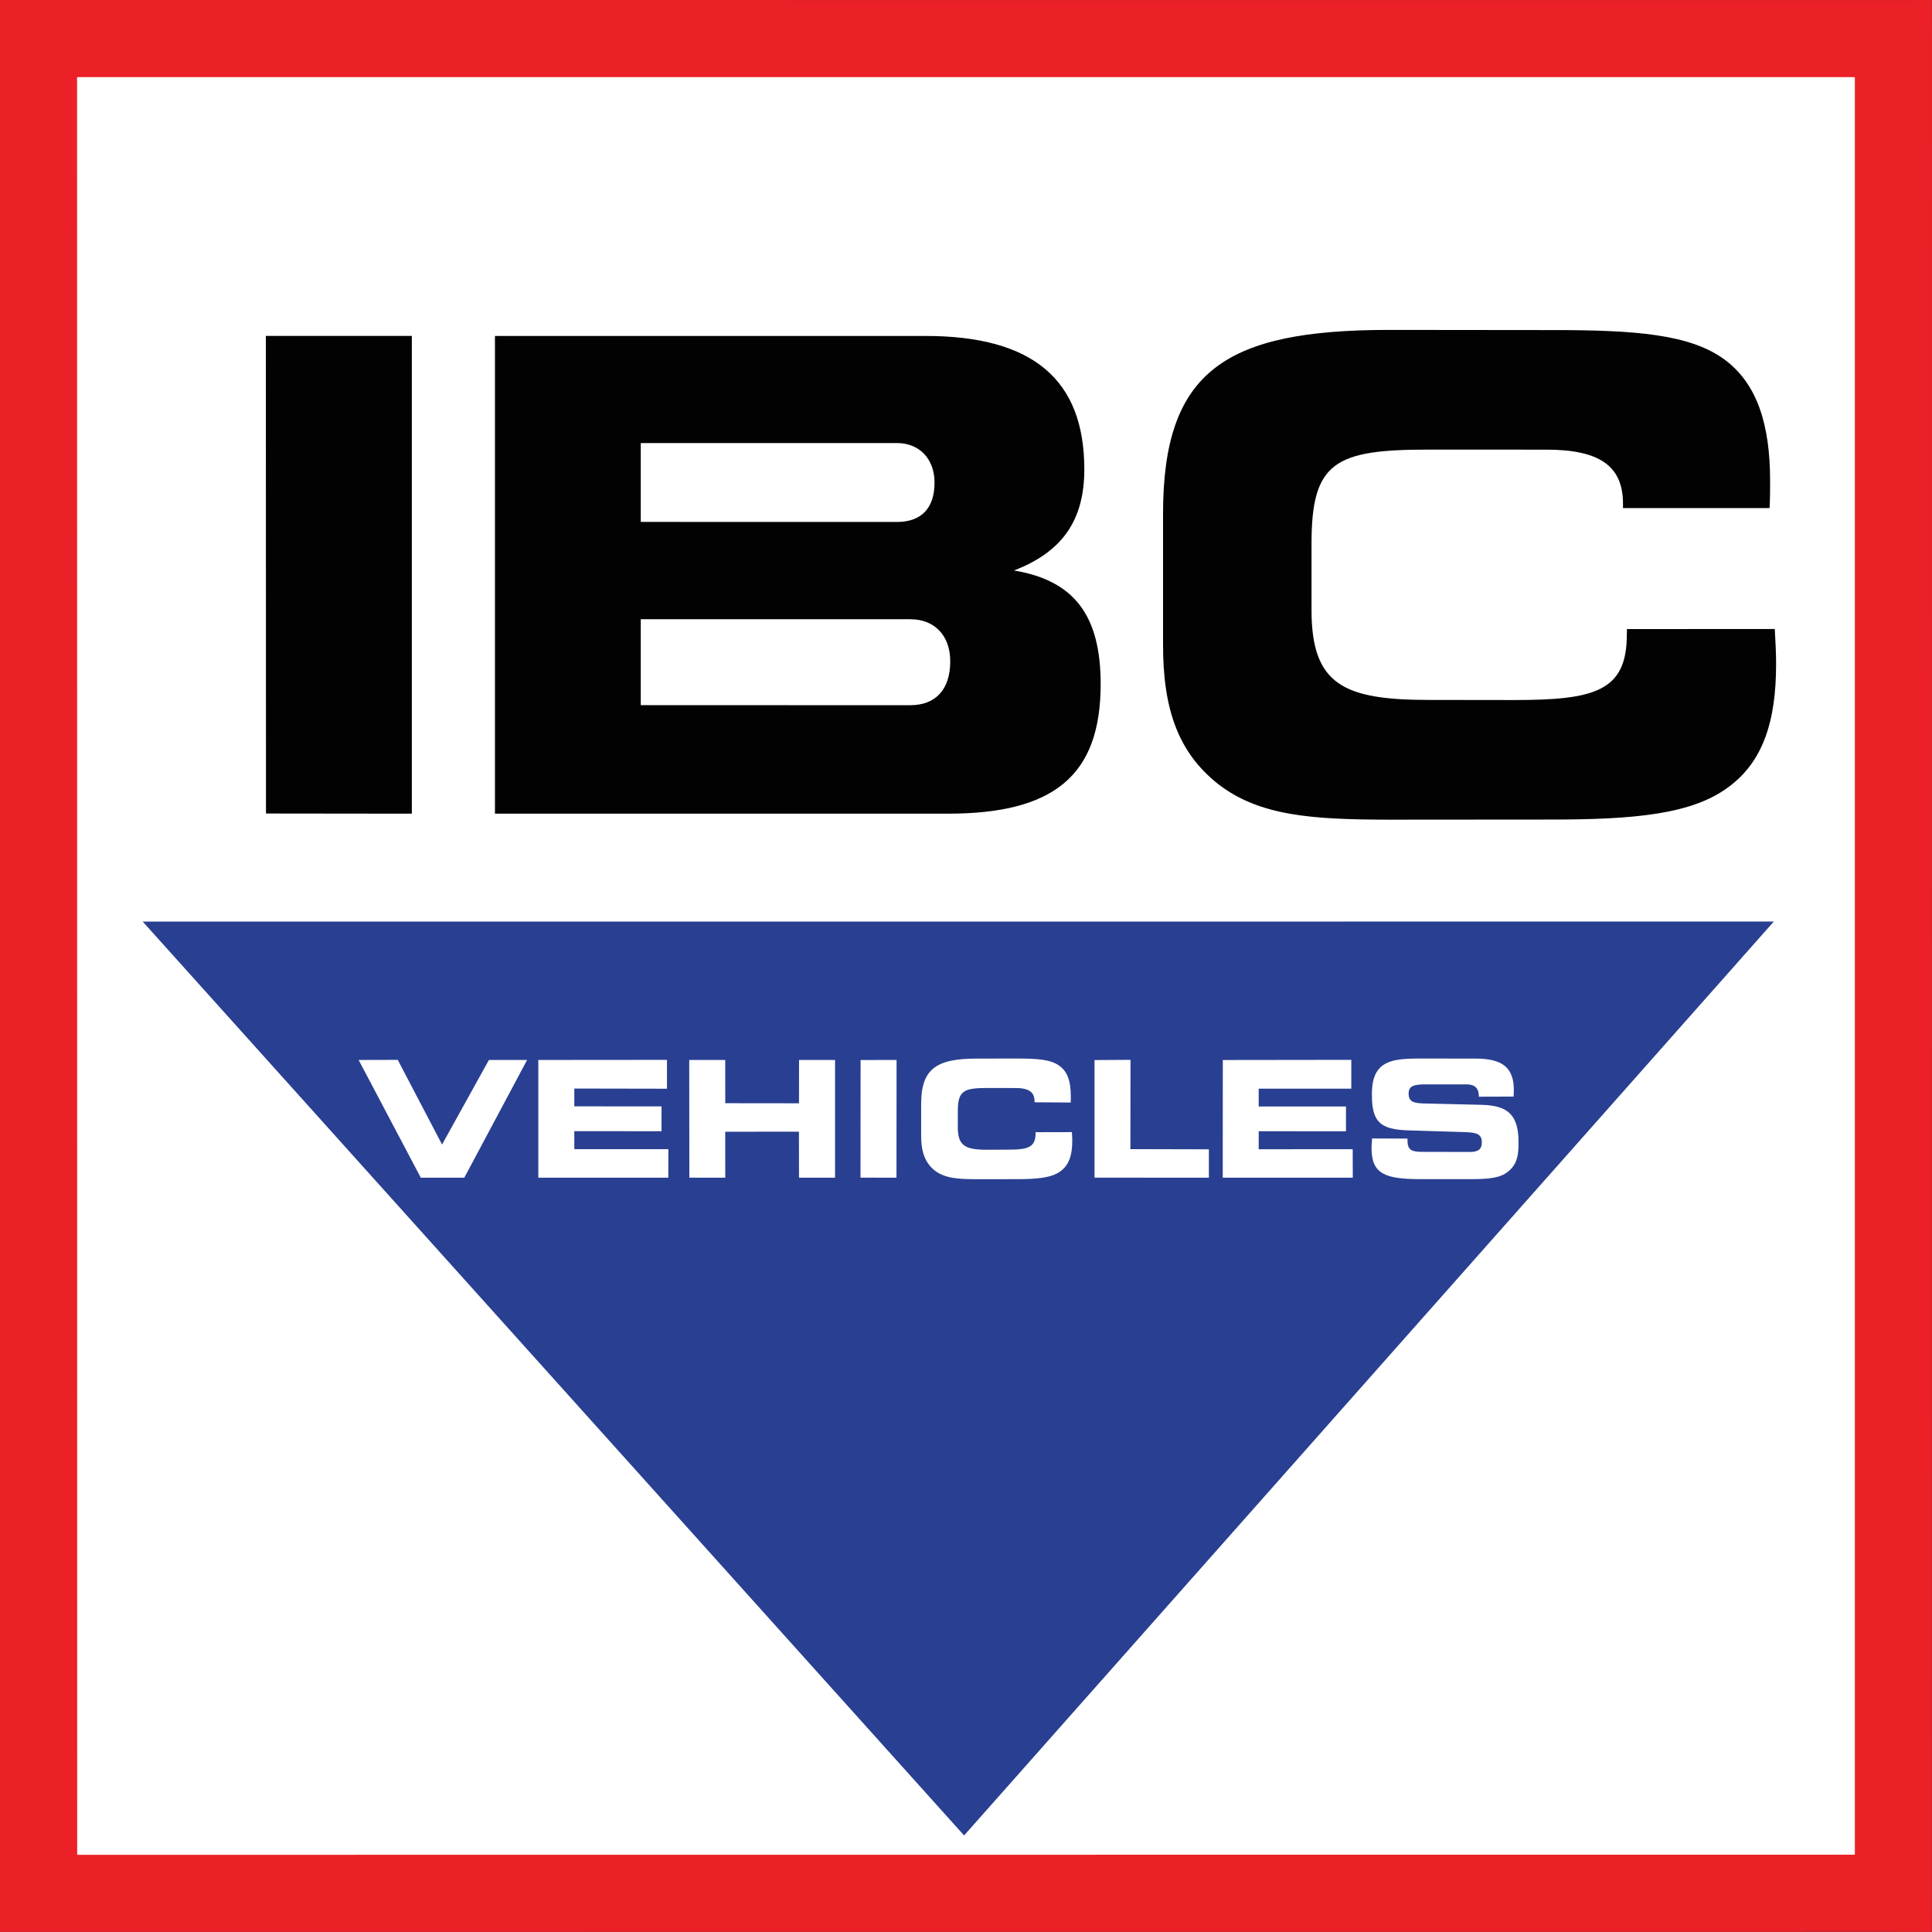
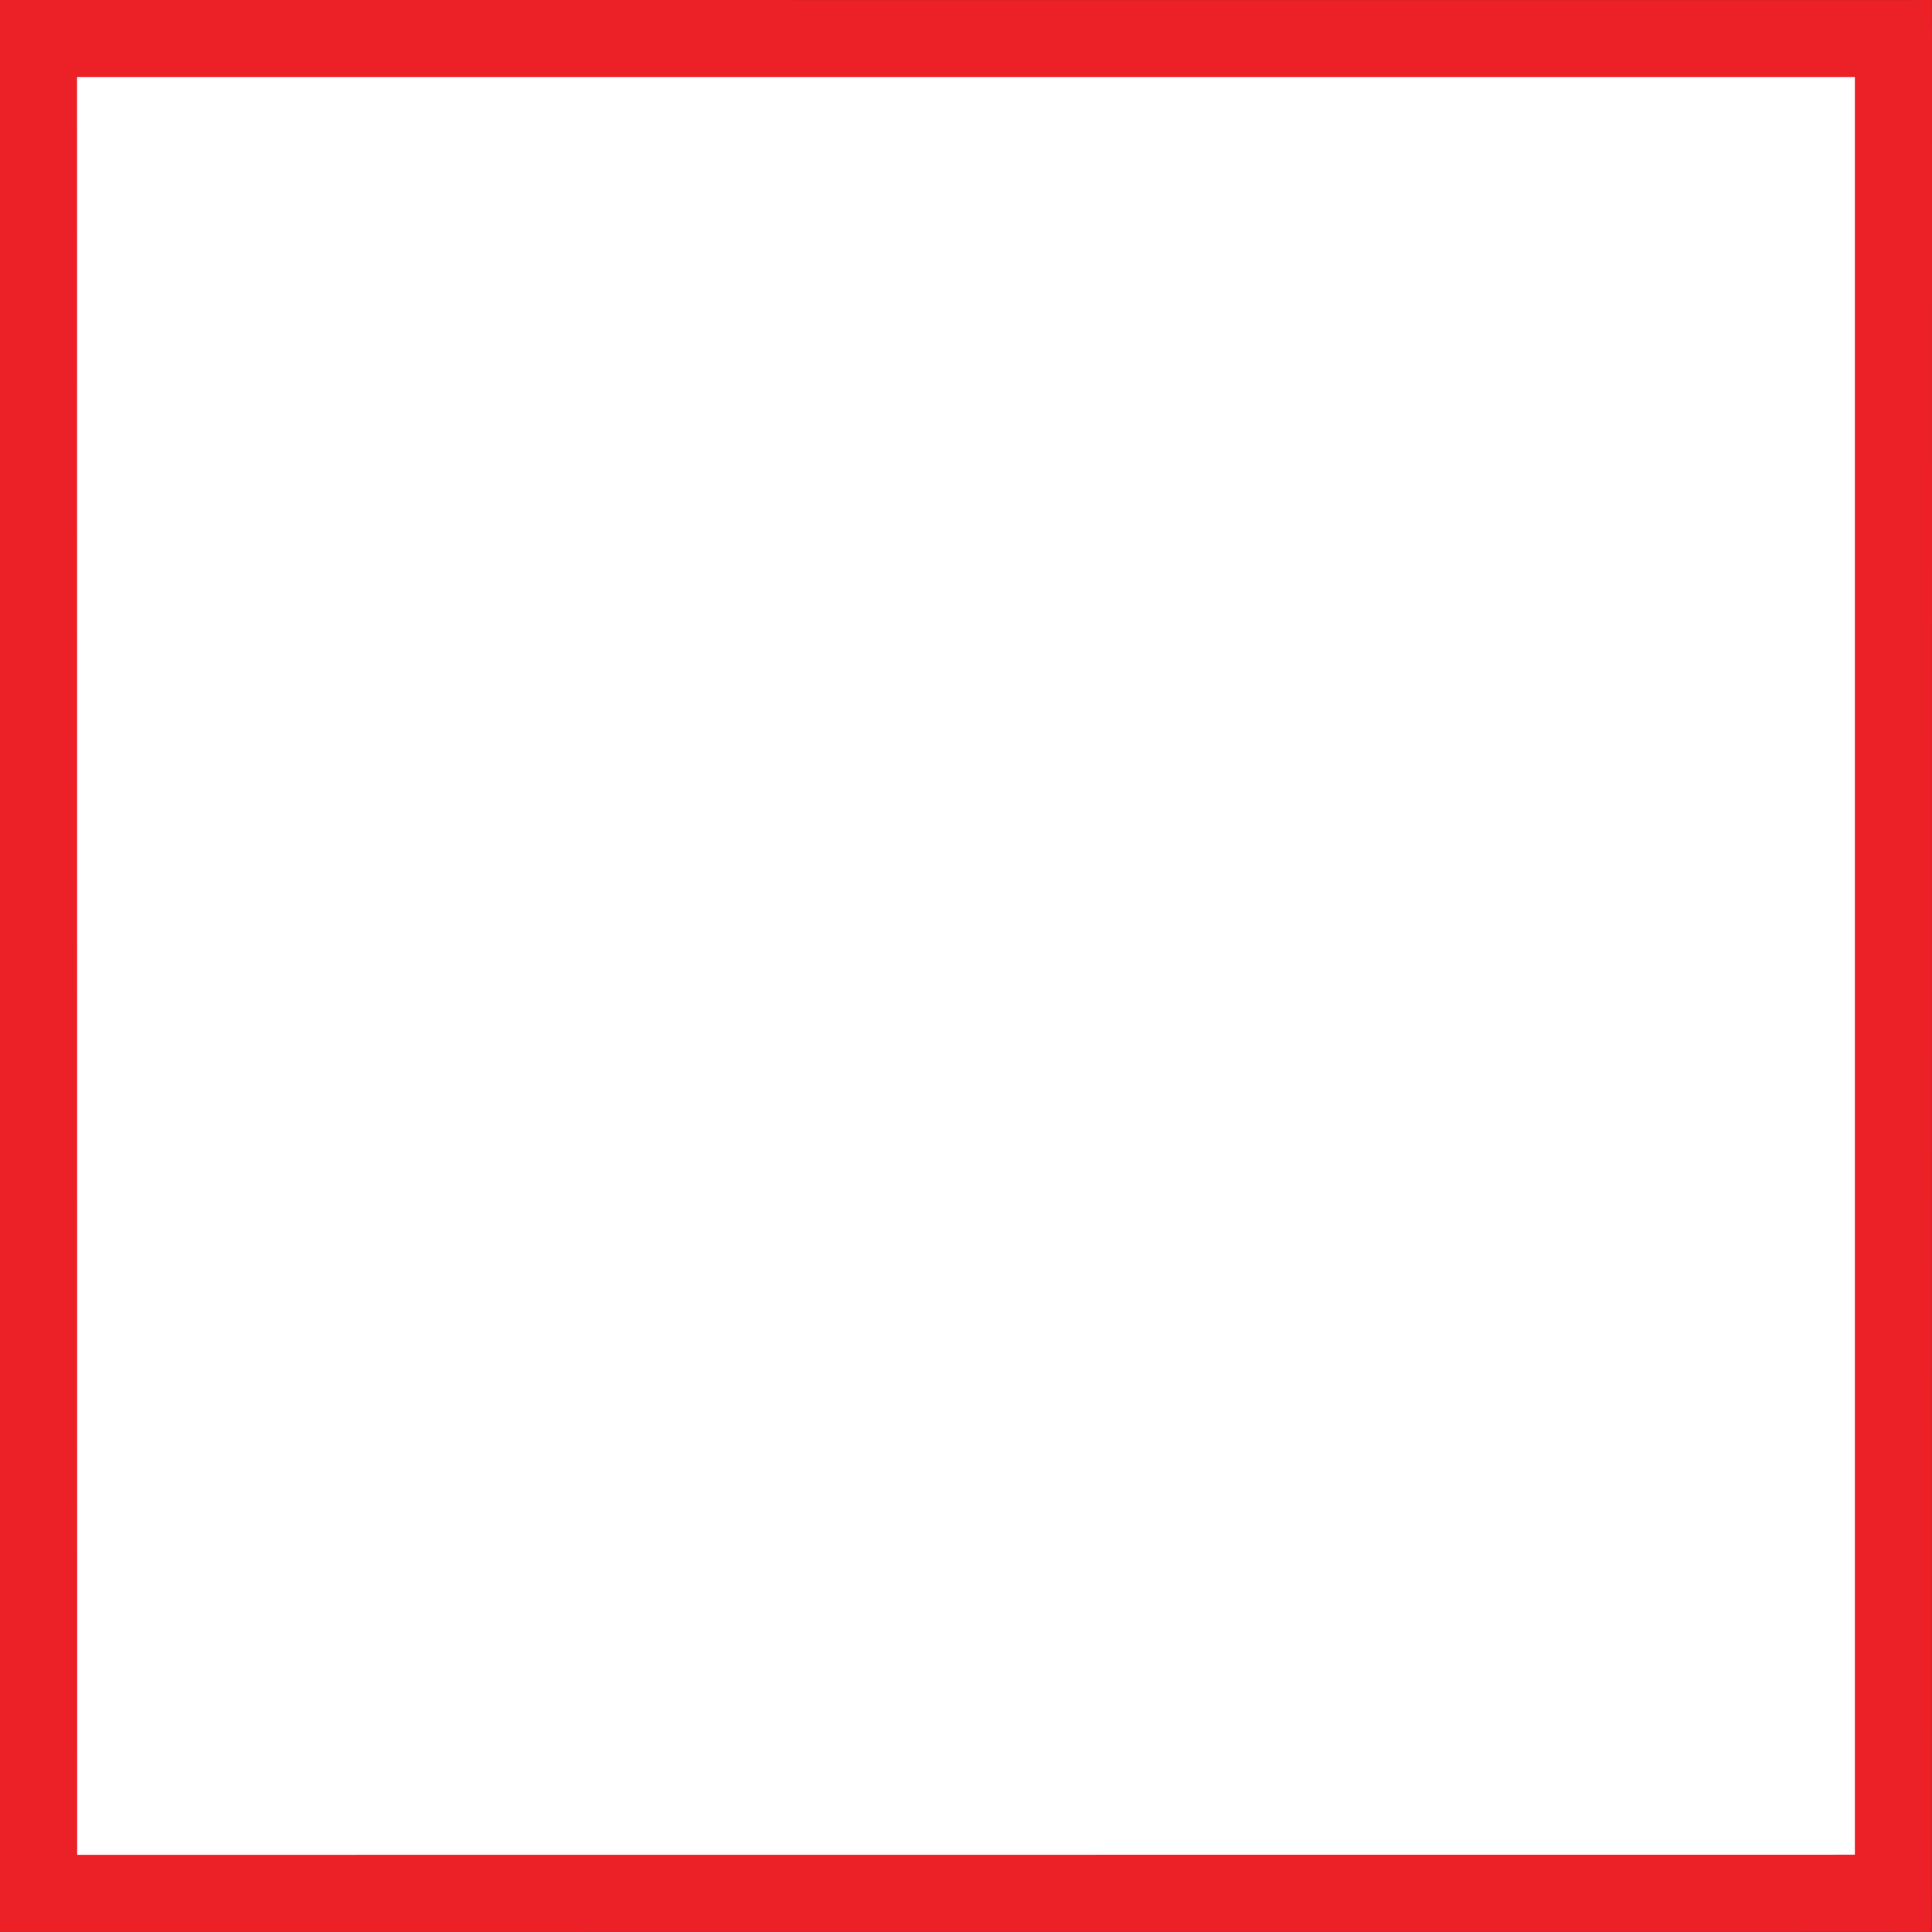
<svg xmlns="http://www.w3.org/2000/svg" width="365pt" height="364.98pt" viewBox="0 0 365 364.98" version="1.1">
  <rect x="0" y="0" width="365" height="364.98" fill="#333333" stroke="none" />
  <g id="surface1">
    <path style=" stroke:none;fill-rule:nonzero;fill:rgb(92.499%,12.5%,15.3%);fill-opacity:1;" d="M 357.688 0.012 L 7.27 0 L 0 0 L 0 364.98 L 7.281 364.98 L 357.707 364.965 L 364.969 364.98 L 364.98 357.699 L 365 7.281 L 364.98 0 L 357.688 0.012 " />
    <path style=" stroke:none;fill-rule:nonzero;fill:rgb(100%,100%,100%);fill-opacity:1;" d="M 350.426 14.57 L 350.426 350.395 L 14.582 350.418 L 14.562 14.57 L 350.426 14.57 " />
-     <path style=" stroke:none;fill-rule:nonzero;fill:rgb(0.8%,0.8%,0.8%);fill-opacity:1;" d="M 50.25 153.691 L 50.227 63.461 L 77.805 63.461 L 77.805 153.723 L 50.25 153.691 M 179.52 124.922 C 179.527 120.082 176.555 116.969 171.953 116.988 L 121.055 116.988 L 121.055 133.219 L 171.945 133.23 C 176.77 133.242 179.539 130.242 179.52 124.926 M 176.555 91.172 C 176.555 86.699 173.691 83.703 169.469 83.703 L 121.055 83.703 L 121.055 98.602 L 169.469 98.613 C 174.07 98.602 176.555 96.004 176.555 91.172 Z M 93.508 153.723 L 93.508 63.469 L 174.812 63.469 C 195.035 63.461 204.852 71.629 204.852 88.668 C 204.852 98.363 200.629 104.289 191.555 107.781 C 202.988 109.664 207.941 116.328 207.941 129.246 C 207.941 146.633 198.992 153.723 179.039 153.723 Z M 306.621 95.102 C 306.609 87.934 302.039 84.941 292.098 84.949 L 269.992 84.941 C 252.125 84.922 247.777 87.309 247.777 102.699 L 247.777 115.246 C 247.777 129.371 253.852 132.234 269.992 132.234 L 286 132.254 C 301.277 132.254 307.375 130.617 307.344 119.828 C 307.375 119.43 307.375 119.18 307.355 118.844 L 335.297 118.832 C 335.426 121.191 335.547 123.277 335.547 125.41 C 335.555 136.562 332.93 144.031 326.496 148.734 C 319.664 153.816 308.863 154.832 293.086 154.832 L 262.301 154.855 C 248.012 154.82 237.973 154.195 230.156 148.141 C 222.582 142.168 219.699 133.961 219.727 121.68 L 219.727 97.113 C 219.707 70.039 231.52 62.359 262.301 62.328 L 293.086 62.359 C 308.855 62.348 319.539 63.086 326.117 68.164 C 331.934 72.66 334.414 80.117 334.414 90.879 C 334.414 92.504 334.414 94.242 334.312 95.992 L 306.621 95.992 C 306.621 95.75 306.621 95.352 306.621 95.102 " />
-     <path style=" stroke:none;fill-rule:nonzero;fill:rgb(16.1%,24.699%,56.898%);fill-opacity:1;" d="M 335.117 174.102 L 26.965 174.113 L 182.141 346.762 L 335.117 174.102 " />
-     <path style=" stroke:none;fill-rule:nonzero;fill:rgb(100%,100%,100%);fill-opacity:1;" d="M 92.367 200.254 L 99.582 200.254 L 87.715 222.496 L 79.5 222.496 L 67.754 200.254 L 75.145 200.234 L 83.516 216.23 L 92.367 200.254 M 108.5 205.652 L 108.5 209.016 L 124.98 209.023 L 124.98 213.715 L 108.5 213.703 L 108.5 217.098 L 126.27 217.098 L 126.258 222.496 L 101.703 222.496 L 101.703 200.254 L 126.008 200.234 L 126.008 205.684 L 108.5 205.652 M 130.234 222.488 L 130.211 200.254 L 137.012 200.254 L 137.02 208.422 L 150.949 208.438 L 150.957 200.254 L 157.762 200.254 L 157.762 222.496 L 150.949 222.496 L 150.938 213.801 L 137.012 213.812 L 137.02 222.496 L 130.234 222.488 M 162.566 222.488 L 162.586 200.262 L 169.383 200.254 L 169.367 222.496 L 162.566 222.484 M 195.453 208.059 C 195.445 206.277 194.312 205.547 191.848 205.555 L 186.41 205.547 C 182.012 205.547 180.953 206.152 180.953 209.922 L 180.953 213.012 C 180.953 216.512 182.441 217.203 186.41 217.215 L 190.359 217.195 C 194.137 217.215 195.621 216.797 195.652 214.145 C 195.621 214.043 195.641 213.996 195.621 213.898 L 202.504 213.883 C 202.539 214.461 202.578 215.008 202.578 215.527 C 202.578 218.285 201.938 220.117 200.348 221.277 C 198.66 222.516 196.012 222.77 192.113 222.77 L 184.535 222.777 C 180.98 222.777 178.543 222.621 176.586 221.133 C 174.762 219.66 174.027 217.633 174.027 214.598 L 174.027 208.566 C 174.02 201.891 176.953 199.992 184.535 199.992 L 192.113 199.98 C 196 199.98 198.633 200.156 200.25 201.438 C 201.688 202.504 202.297 204.328 202.297 207.023 C 202.309 207.43 202.309 207.855 202.277 208.293 L 195.445 208.246 L 195.453 208.059 M 228.383 217.133 L 228.383 222.496 L 206.781 222.484 L 206.781 200.273 L 213.578 200.23 L 213.559 217.098 L 228.383 217.133 M 237.797 205.672 L 237.797 209.043 L 254.285 209.043 L 254.285 213.727 L 237.797 213.715 L 237.797 217.121 L 255.555 217.109 L 255.574 222.496 L 231.004 222.496 L 231.016 200.262 L 255.293 200.23 L 255.293 205.672 L 237.797 205.672 M 265.895 215.109 C 265.895 215.234 265.914 215.371 265.914 215.488 C 265.914 217.332 266.719 217.648 269.102 217.613 L 277.625 217.633 C 279.242 217.648 279.953 217.145 279.953 215.812 C 279.953 214.18 278.875 213.957 276.676 213.879 L 265.988 213.551 C 260.832 213.371 259.184 212.008 259.184 206.898 C 259.164 204.473 259.594 202.844 260.742 201.688 C 262.352 200.156 264.805 199.98 268.395 199.98 L 278.762 199.992 C 283.801 199.992 286 201.656 286 205.953 C 286 206.309 285.98 206.754 285.957 207.172 L 279.398 207.191 L 279.387 207.098 C 279.387 205.625 278.656 204.895 277.164 204.863 L 269.328 204.863 C 267.234 204.883 266.121 205.074 266.121 206.617 C 266.121 208.012 266.91 208.402 268.773 208.461 L 279.953 208.73 C 285.043 208.867 286.91 210.754 286.891 215.969 C 286.902 218.754 286.379 220.422 284.387 221.711 C 283.016 222.594 280.742 222.789 277.504 222.77 L 268.449 222.77 C 261.566 222.77 259.113 221.746 259.113 216.871 C 259.113 216.617 259.156 216.023 259.219 215.078 L 265.895 215.109 " />
  </g>
</svg>